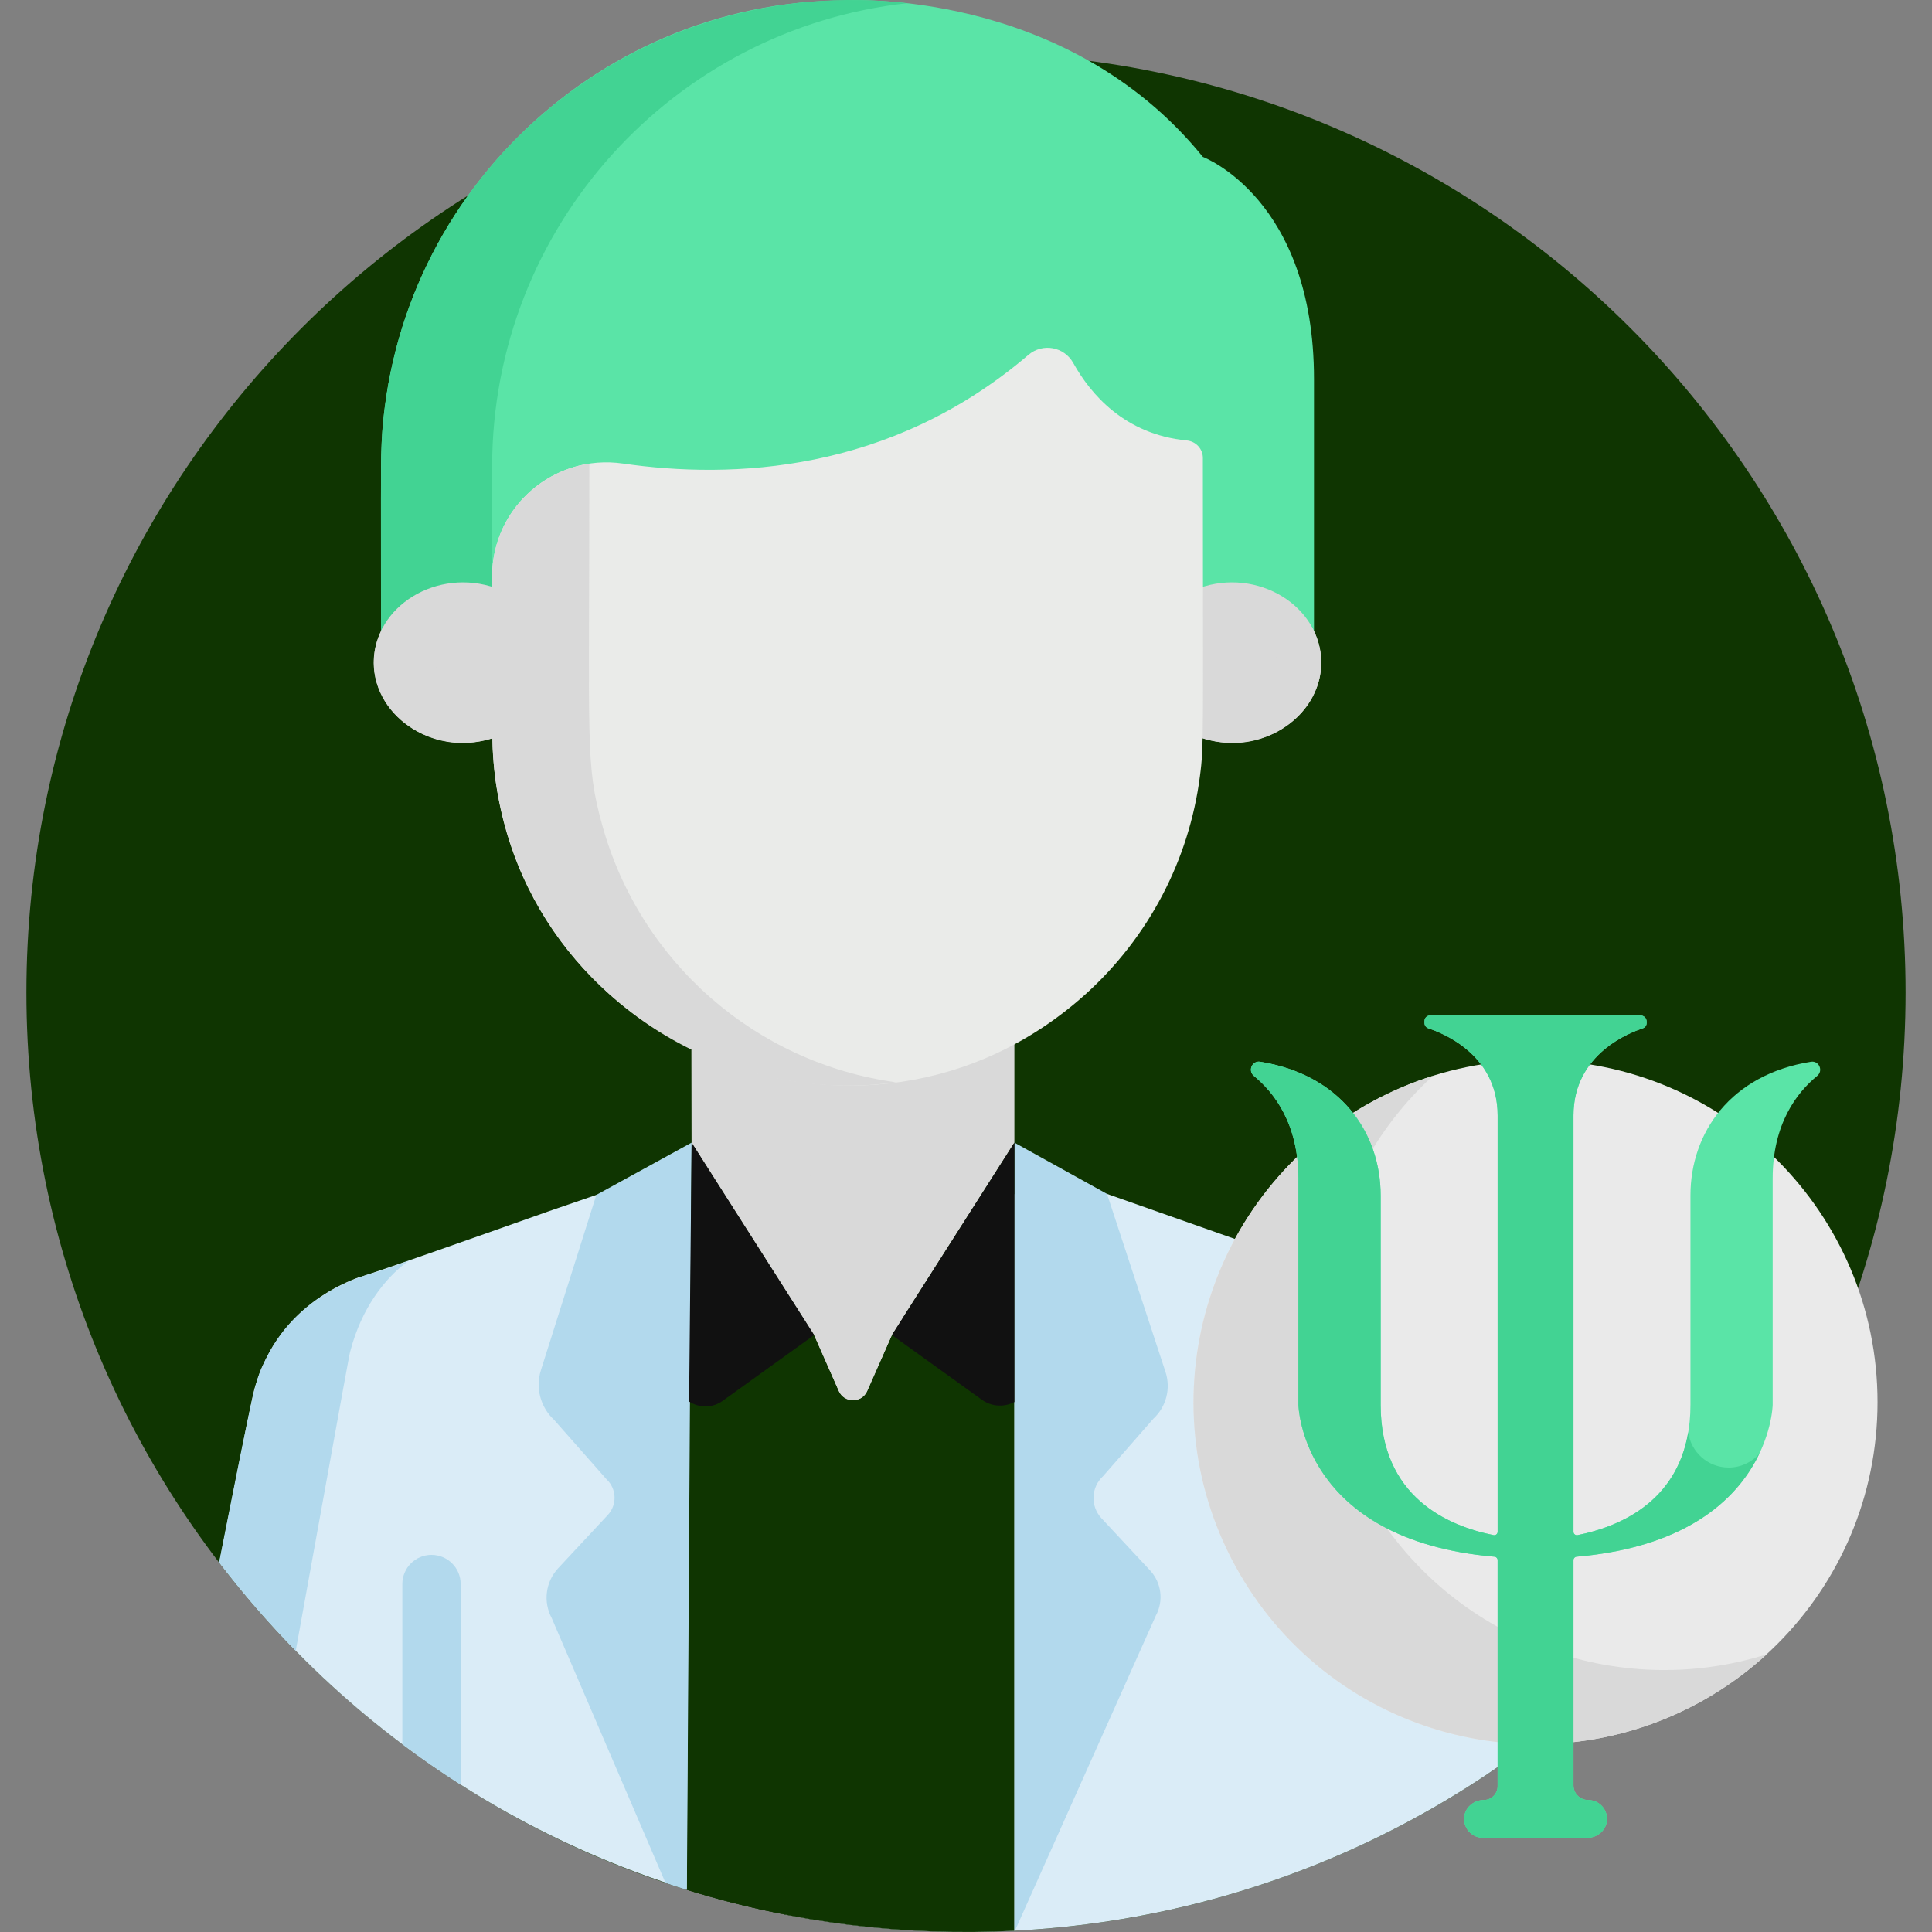
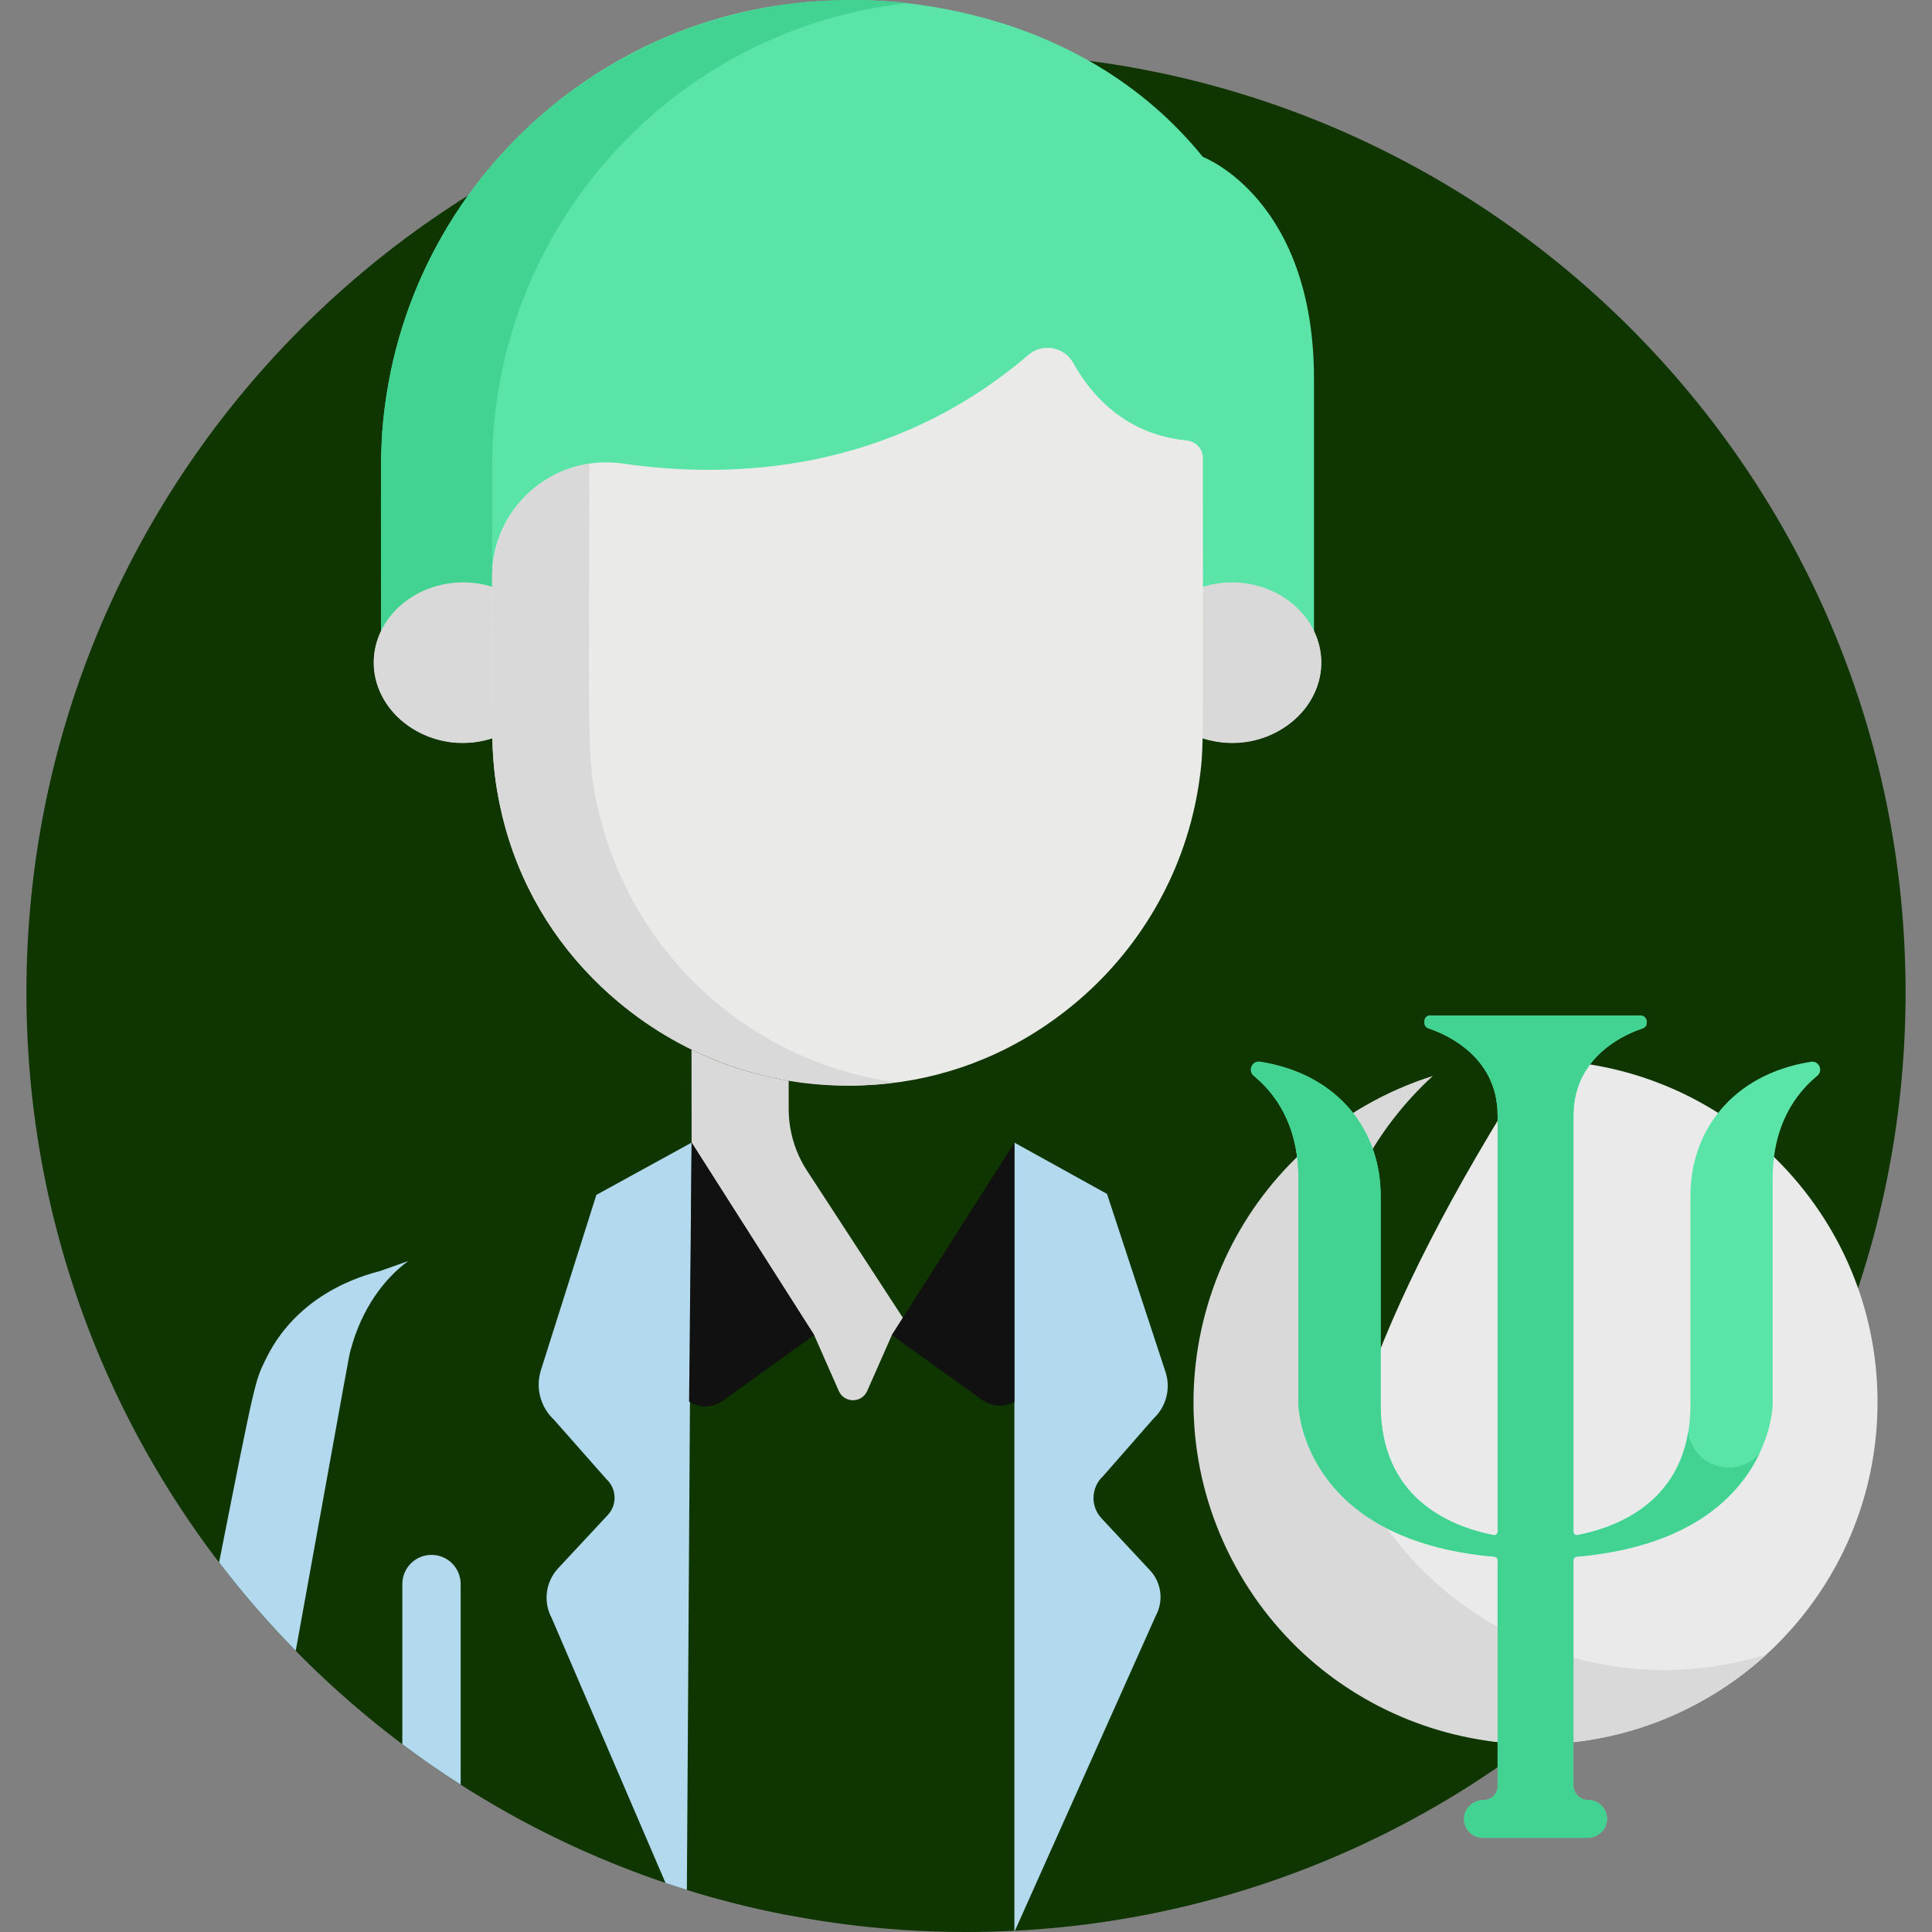
<svg xmlns="http://www.w3.org/2000/svg" width="80" height="80" viewBox="0 0 80 80" fill="none">
  <rect x="0" y="0" width="80" height="80" fill="#808080" stroke="none" />
  <path d="M40 80C61.487 80 78.906 62.581 78.906 41.094C78.906 19.606 61.487 2.188 40 2.188C18.513 2.188 1.094 19.606 1.094 41.094C1.094 62.581 18.513 80 40 80Z" fill="#0F3501" />
-   <path d="M63.094 72.405C60.066 57.2 60.215 57.918 60.15 57.678C59.545 55.405 58.103 53.857 56.066 53.001C55.698 52.846 54.858 52.615 54.876 52.62C54.915 52.633 54.486 52.483 45.839 49.437L24.694 49.478L22.662 50.176H22.658L22.659 50.178C14.739 52.984 14.822 52.905 14.858 52.889C12.867 53.632 11.307 55.114 10.627 57.218C10.473 57.694 10.575 57.183 9.08 64.706C22.053 81.669 46.128 84.939 63.094 72.405Z" fill="#DAECF7" />
  <path d="M11.015 56.261C10.564 57.182 10.594 56.992 9.072 64.697C10.054 65.982 11.114 67.204 12.246 68.355C14.568 55.522 14.445 56.176 14.517 55.907C14.975 54.186 15.909 52.944 16.904 52.217C16.887 52.223 15.751 52.626 15.767 52.62C15.569 52.701 12.466 53.284 11.015 56.261Z" fill="#B2D9ED" />
-   <path d="M28.634 43.462C28.505 66.687 28.458 75.169 28.44 78.253C32.912 79.643 37.53 80.176 42.004 79.949C42.004 77.963 42.004 44.967 42.004 43.232C37.775 45.491 32.698 45.488 28.634 43.462Z" fill="#0F3501" />
  <path d="M28.44 78.254C29.772 78.667 31.135 79.009 32.524 79.279C32.535 77.343 32.576 70.277 32.725 44.764C31.356 44.53 30.033 44.159 28.634 43.462C28.505 66.687 28.458 75.169 28.44 78.254Z" fill="#0F3501" />
  <path d="M34.955 0.017C24.518 0.057 15.777 8.589 15.777 19.331V26.949H54.41C54.41 20.484 54.41 22.218 54.41 15.7C54.41 8.221 49.809 6.498 49.809 6.498C44.086 -0.558 34.963 0.017 34.963 0.017" fill="#5AE4A7" />
  <path d="M37.564 0.132C26.699 -1.105 17.279 6.495 15.938 16.822C15.722 18.36 15.783 19.376 15.777 26.167H20.378V19.33C20.379 9.398 27.883 1.194 37.564 0.132Z" fill="#42D393" />
  <path d="M20.535 24.351C18.113 23.488 15.482 25.093 15.482 27.436C15.482 29.778 18.112 31.384 20.535 30.521V24.351Z" fill="#D9D9D9" />
  <path d="M49.652 24.351C52.075 23.488 54.705 25.093 54.705 27.436C54.705 29.778 52.075 31.384 49.652 30.521V24.351Z" fill="#D9D9D9" />
  <path d="M15.872 25.953C14.374 28.643 17.362 31.652 20.535 30.522V27.555C18.741 28.194 16.726 27.487 15.872 25.953Z" fill="#D9D9D9" />
  <path d="M49.652 27.555V30.522C52.826 31.653 55.814 28.644 54.316 25.953C53.71 27.042 51.448 28.195 49.652 27.555Z" fill="#D9D9D9" />
-   <path d="M35.908 57.598L36.931 55.281L42.004 47.313V42.764C37.694 45.062 32.621 44.98 28.634 42.993L28.638 47.313L33.711 55.281L34.733 57.597C34.959 58.108 35.683 58.108 35.908 57.598Z" fill="#D9D9D9" />
  <path d="M32.658 45.918V44.751C31.12 44.494 29.749 44.018 28.634 43.462L28.637 46.052L28.638 47.313L33.711 55.281L34.733 57.597C34.959 58.108 35.683 58.108 35.908 57.597L36.931 55.281L37.386 54.566L33.42 48.481C32.923 47.719 32.658 46.828 32.658 45.918Z" fill="#D9D9D9" />
  <path d="M17.867 64.384C17.201 64.384 16.66 64.924 16.66 65.591V72.224C17.443 72.812 18.248 73.371 19.075 73.899V65.591C19.075 64.924 18.534 64.384 17.867 64.384Z" fill="#B2D9ED" />
  <path d="M47.762 58.743C48.292 58.251 48.487 57.496 48.261 56.809L45.839 49.437L42.004 47.313V79.95C42.011 79.949 42.019 79.948 42.026 79.948L47.861 66.9C48.191 66.289 48.095 65.535 47.621 65.026L45.61 62.869C45.146 62.37 45.174 61.589 45.674 61.126L47.762 58.743Z" fill="#B2D9ED" />
  <path d="M22.398 56.737C22.167 57.469 22.378 58.269 22.941 58.791L25.113 61.252C25.537 61.645 25.562 62.309 25.167 62.733L23.113 64.937C22.589 65.499 22.483 66.332 22.848 67.008L27.558 77.968C27.851 78.067 28.146 78.163 28.442 78.255L28.638 47.313L24.694 49.478L22.398 56.737Z" fill="#B2D9ED" />
  <path d="M49.144 18.239C49.52 18.276 49.808 18.587 49.808 18.964C49.808 30.516 49.857 30.877 49.685 32.152C49.238 35.599 47.576 38.798 44.941 41.176C35.751 49.421 21.017 43.328 20.399 30.994C20.363 30.271 20.378 23.853 20.378 23.869C20.378 20.984 22.939 18.782 25.794 19.195C30.292 19.844 36.856 19.592 42.584 14.695C43.173 14.192 44.066 14.355 44.442 15.032C45.152 16.31 46.563 17.99 49.144 18.239Z" fill="#EAEBE9" />
  <path d="M24.934 34.157C24.233 31.609 24.403 30.999 24.403 19.198C22.157 19.536 20.378 21.464 20.378 23.868C20.383 30.448 20.268 31.389 20.734 33.472C22.401 40.897 29.481 45.859 37.105 44.816C31.281 44.021 26.496 39.817 24.934 34.157Z" fill="#D9D9D9" />
  <path d="M42.005 47.313L36.932 55.281L40.659 57.962C41.075 58.261 41.594 58.27 42.005 58.054V47.313H42.005Z" fill="#111111" />
  <path d="M28.639 47.313L28.534 58.034C28.939 58.301 29.488 58.319 29.92 58.009L33.712 55.282L28.639 47.313Z" fill="#111111" />
-   <path d="M63.583 72.223C71.405 72.223 77.745 65.882 77.745 58.061C77.745 50.239 71.405 43.898 63.583 43.898C55.761 43.898 49.421 50.239 49.421 58.061C49.421 65.882 55.761 72.223 63.583 72.223Z" fill="#EAEAEA" />
+   <path d="M63.583 72.223C71.405 72.223 77.745 65.882 77.745 58.061C77.745 50.239 71.405 43.898 63.583 43.898C49.421 65.882 55.761 72.223 63.583 72.223Z" fill="#EAEAEA" />
  <path d="M56.642 62.07C53.259 56.211 54.54 48.939 59.332 44.552C58.366 44.857 57.417 45.27 56.503 45.798C49.73 49.709 47.409 58.37 51.32 65.143C55.23 71.916 63.891 74.237 70.665 70.326C71.579 69.799 72.411 69.184 73.159 68.5C66.963 70.456 60.025 67.93 56.642 62.07Z" fill="#D9D9D9" />
  <path d="M74.987 43.965C71.673 44.495 69.998 46.889 69.998 49.504V58.174C69.998 61.983 67.222 63.187 65.323 63.566C65.236 63.583 65.154 63.517 65.154 63.429V46.191C65.154 43.604 67.544 42.742 68.028 42.578C68.12 42.547 68.183 42.461 68.183 42.363V42.301C68.183 42.162 68.07 42.049 67.931 42.049H59.215C59.088 42.049 58.986 42.151 58.986 42.278V42.363C58.986 42.461 59.048 42.547 59.141 42.578C59.624 42.742 62.014 43.604 62.014 46.191V63.429C62.014 63.518 61.932 63.583 61.846 63.566C59.946 63.187 57.17 61.983 57.17 58.174V49.504C57.17 46.889 55.495 44.495 52.181 43.965C51.845 43.911 51.66 44.336 51.922 44.551C52.768 45.244 53.765 46.54 53.765 48.794V58.174C53.765 58.174 53.866 63.765 61.885 64.46C61.957 64.466 62.013 64.526 62.013 64.598V73.962C62.013 74.277 61.757 74.534 61.442 74.534C61.012 74.534 60.638 74.864 60.625 75.293C60.612 75.737 60.968 76.101 61.409 76.101H65.726C66.156 76.101 66.53 75.77 66.543 75.341C66.556 74.897 66.2 74.534 65.759 74.534C65.425 74.534 65.154 74.263 65.154 73.929V64.598C65.154 64.525 65.21 64.466 65.283 64.459C73.302 63.764 73.403 58.174 73.403 58.174V48.794C73.403 46.539 74.4 45.244 75.246 44.551C75.509 44.336 75.322 43.911 74.987 43.965Z" fill="#5AE4A7" />
  <path d="M65.283 64.459C70.089 64.043 72.051 61.868 72.851 60.192C72.541 60.545 72.088 60.768 71.581 60.768C70.725 60.768 70.019 60.132 69.905 59.308C69.412 62.23 67.019 63.228 65.323 63.566C65.236 63.583 65.154 63.517 65.154 63.429V46.191C65.154 43.604 67.544 42.742 68.028 42.578C68.12 42.547 68.183 42.461 68.183 42.363V42.301C68.183 42.162 68.07 42.049 67.931 42.049H59.215C59.088 42.049 58.986 42.151 58.986 42.278V42.363C58.986 42.461 59.048 42.547 59.141 42.578C59.624 42.742 62.014 43.604 62.014 46.191V63.429C62.014 63.518 61.932 63.583 61.846 63.566C59.946 63.187 57.17 61.983 57.17 58.174V49.505C57.17 46.889 55.495 44.495 52.181 43.965C51.845 43.911 51.66 44.336 51.922 44.551C52.768 45.245 53.765 46.54 53.765 48.794V58.174C53.765 58.174 53.866 63.765 61.885 64.46C61.957 64.466 62.013 64.526 62.013 64.598V73.962C62.013 74.278 61.757 74.534 61.442 74.534C61.012 74.534 60.638 74.865 60.625 75.294C60.612 75.738 60.968 76.102 61.409 76.102H65.726C66.156 76.102 66.53 75.771 66.543 75.342C66.556 74.898 66.2 74.534 65.759 74.534C65.425 74.534 65.154 74.263 65.154 73.929V64.598C65.154 64.526 65.21 64.466 65.283 64.459Z" fill="#42D393" />
</svg>